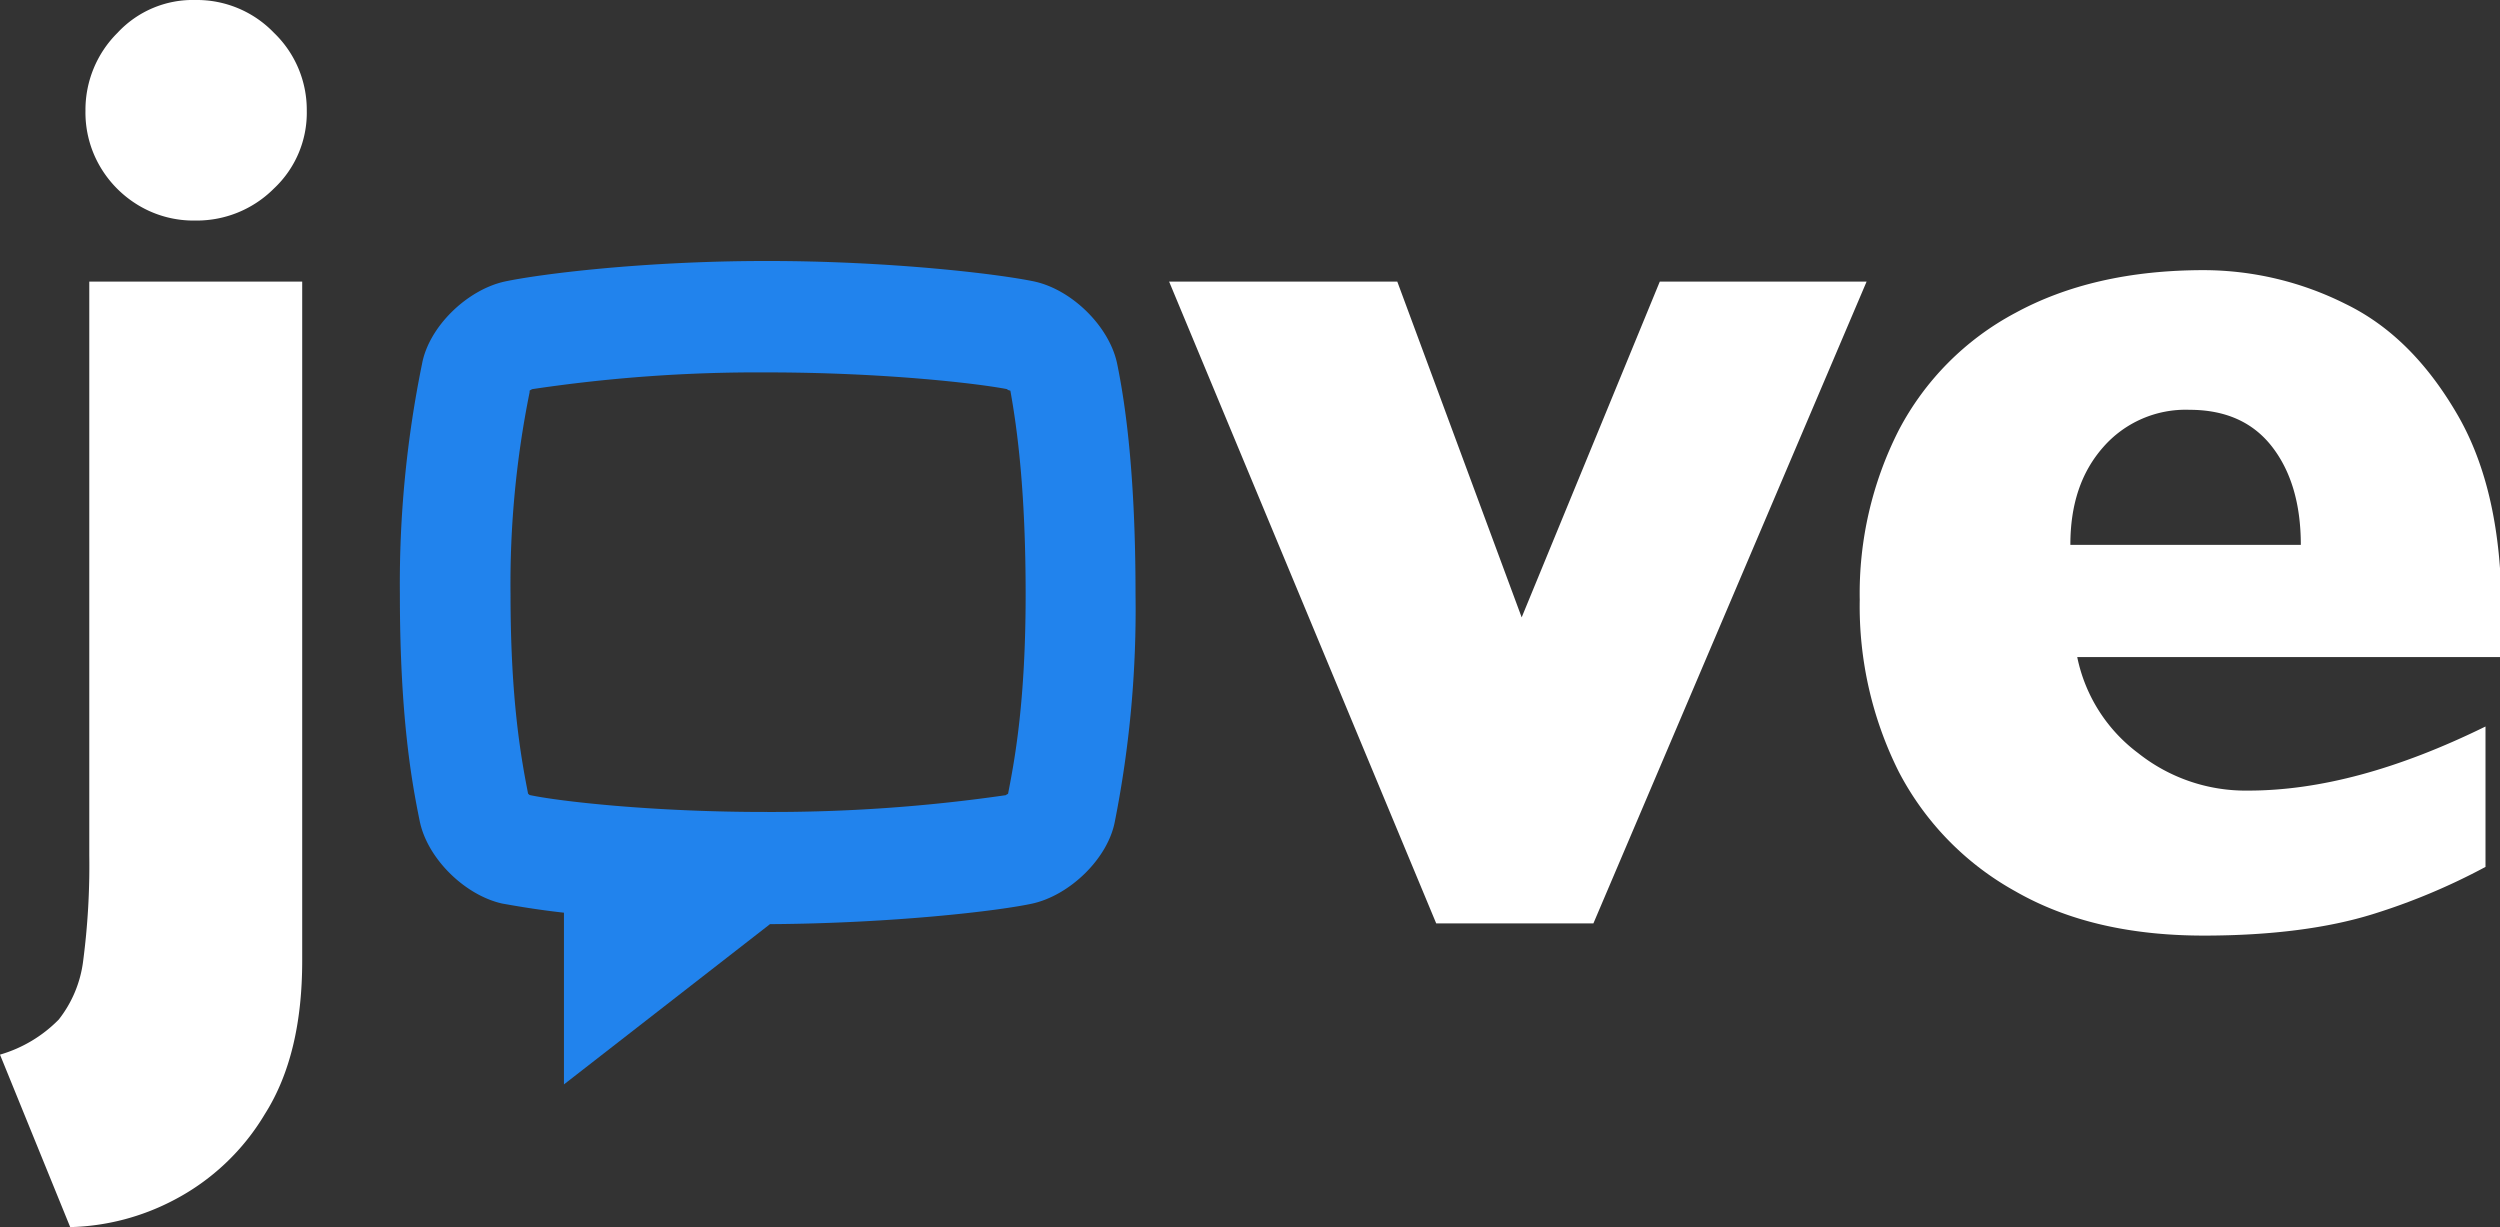
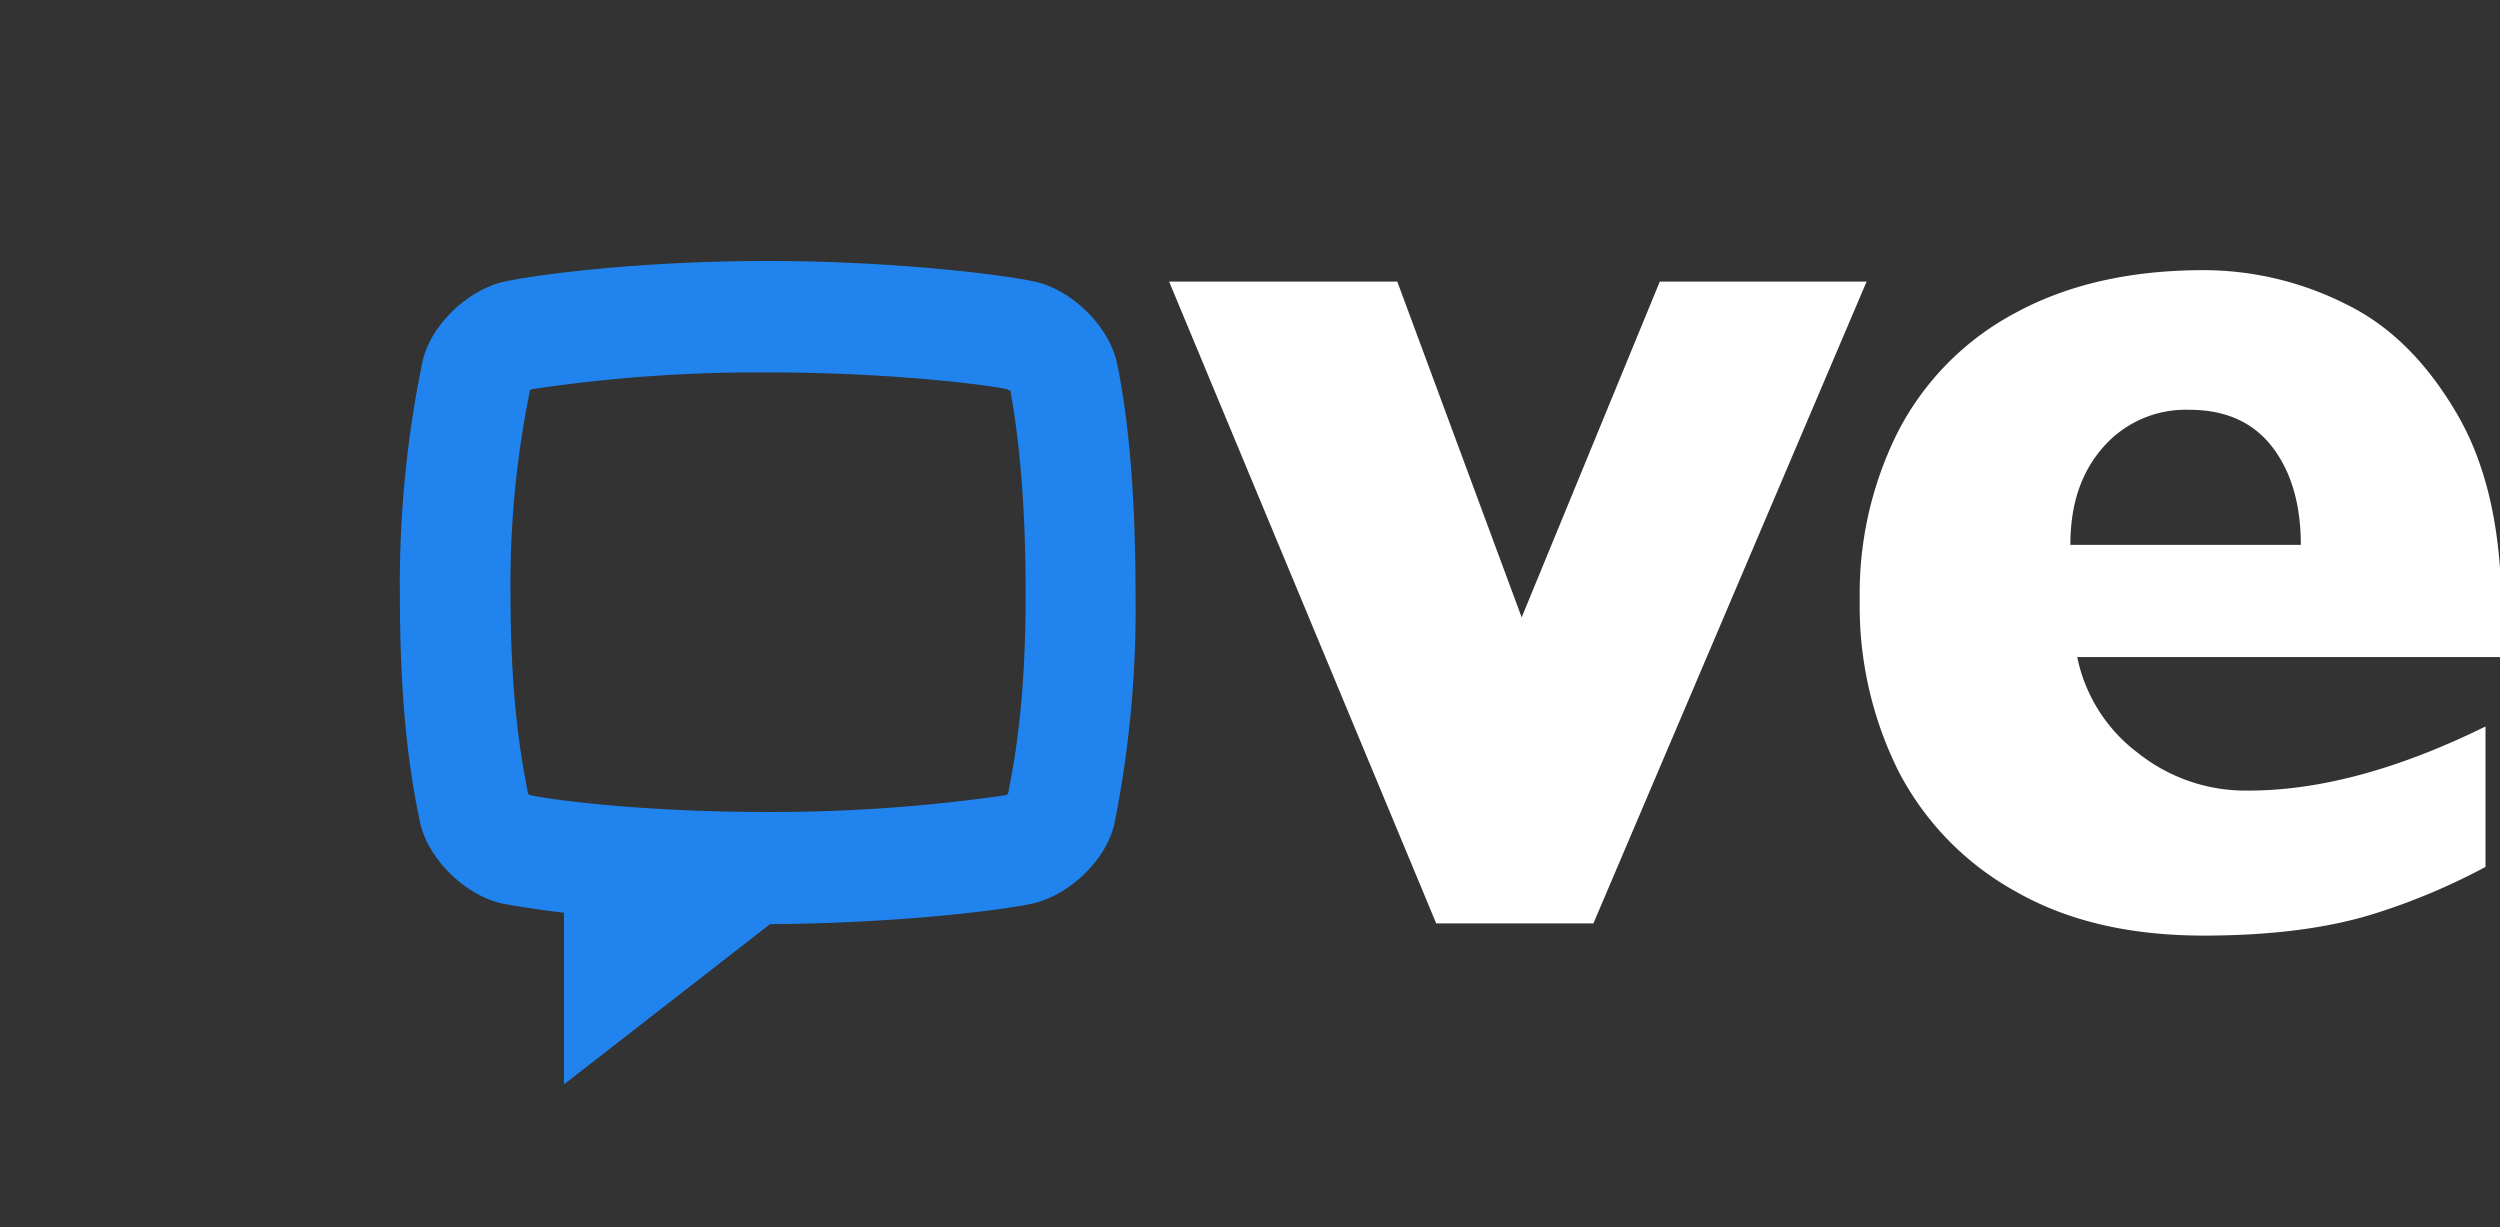
<svg xmlns="http://www.w3.org/2000/svg" id="Layer_1" data-name="Layer 1" viewBox="0 0 327.6 160.8">
  <rect x="0" y="0" width="327.6" height="160.8" fill="#333333" stroke="none" />
  <defs>
    <style>.cls-1{fill:#fff;}.cls-2{fill:#2183ed;}</style>
  </defs>
  <title>jove-logo-white</title>
-   <path class="cls-1" d="M39.6,125.9c0,8.2-1.6,14.9-4.9,20.1a30,30,0,0,1-12,11.3,30.81,30.81,0,0,1-13.5,3.5L0,138.2a17.71,17.71,0,0,0,7.7-4.6,15.51,15.51,0,0,0,3.2-7.7,96.27,96.27,0,0,0,.8-13.8V36.9H39.6Zm.6-111.4a13.6,13.6,0,0,1-4.3,10.2,14.27,14.27,0,0,1-10.3,4.2A14,14,0,0,1,18.3,27a14.4,14.4,0,0,1-5.2-5.2,14,14,0,0,1-1.9-7.3A14.21,14.21,0,0,1,15.4,4.3,13.45,13.45,0,0,1,25.6,0,14,14,0,0,1,35.9,4.3a14,14,0,0,1,4.3,10.2" />
  <polygon class="cls-1" points="244.6 36.9 208.8 121 188.2 121 153.2 36.9 183.1 36.9 199.4 80.9 217.5 36.9 244.6 36.9" />
  <path class="cls-1" d="M327.6,86.1H272.2a20.94,20.94,0,0,0,8,12.6,22.63,22.63,0,0,0,14.4,4.9c9.4,0,19.7-2.8,31.1-8.4v18.4a83.5,83.5,0,0,1-14.8,6.2c-5.8,1.8-13.2,2.8-22.1,2.8-9.7,0-17.9-1.9-24.7-5.8a37.89,37.89,0,0,1-15.3-15.7,48.42,48.42,0,0,1-5.1-22.5,47.18,47.18,0,0,1,5.1-22.2A36.63,36.63,0,0,1,264.1,41c6.8-3.7,15-5.6,24.7-5.6a41.59,41.59,0,0,1,18.5,4.4c6,2.9,10.8,7.8,14.7,14.5s5.8,15.3,5.8,25.9v5.9ZM301.5,71.4c0-5.4-1.3-9.7-3.8-12.9s-6.1-4.8-10.8-4.8a14.34,14.34,0,0,0-11.3,4.9c-2.9,3.3-4.3,7.5-4.3,12.8Z" />
  <path class="cls-2" d="M52.4,77.9a143.88,143.88,0,0,1,2.9-30.2c.9-4.9,5.9-9.7,10.8-10.8,4.7-1,18.2-2.7,34.4-2.7s30.4,1.7,35.1,2.7c4.9,1.1,9.8,5.9,10.8,10.8s2.4,14,2.4,30.2a142.69,142.69,0,0,1-2.7,29.7c-.9,4.9-5.9,9.7-10.8,10.8-4.6,1-18.5,2.6-34.4,2.7h0l-27,21V119.6c-3.6-.4-6.4-.9-8.1-1.2-4.9-1.1-9.8-5.9-10.8-10.8s-2.6-13.5-2.6-29.7M132,51c-3.5-.7-15.9-2.2-31.5-2.2A199.69,199.69,0,0,0,69.7,51c-.1.1-.2.1-.3.2v.2a126.64,126.64,0,0,0-2.5,26.5c0,13.9,1.4,21.5,2.3,26.1.1.1.2.2.3.2,3.8.8,15.9,2.2,30.8,2.2a213.39,213.39,0,0,0,31.5-2.2c.1-.1.2-.1.3-.2.9-4.6,2.3-12.2,2.3-26.1,0-13.6-1.1-21.7-2-26.7-.3-.1-.4-.1-.4-.2" />
</svg>